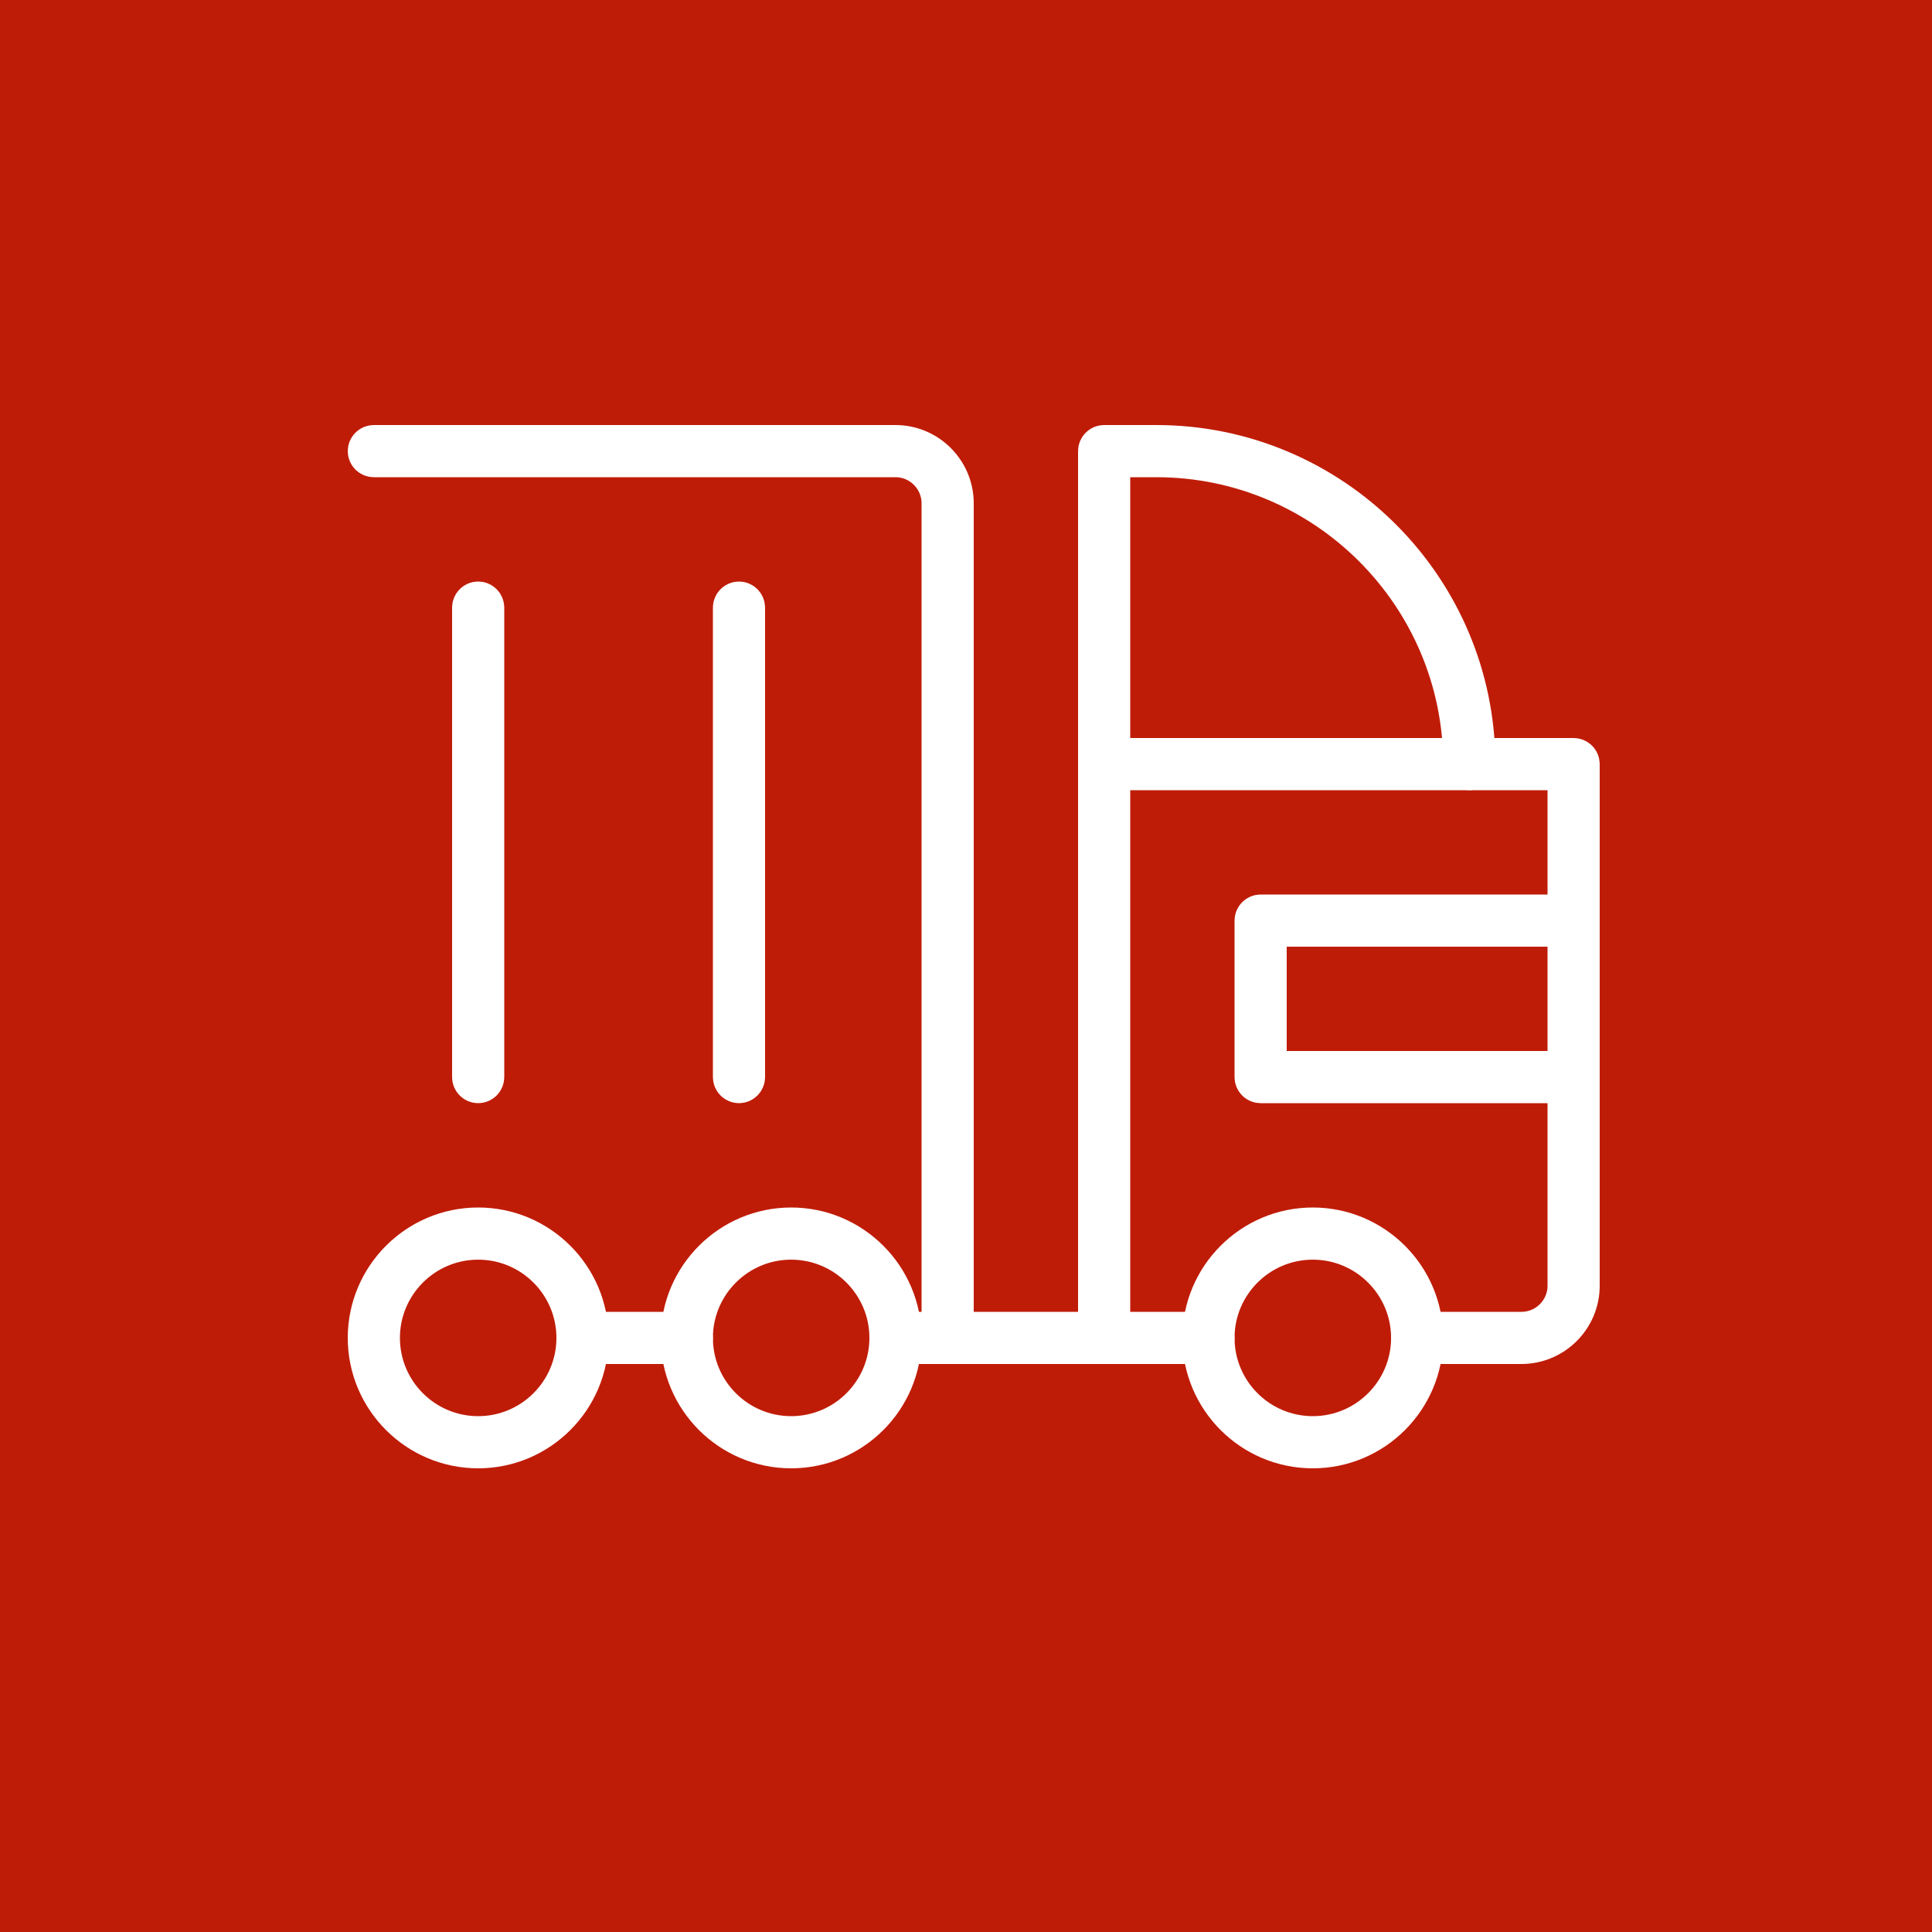
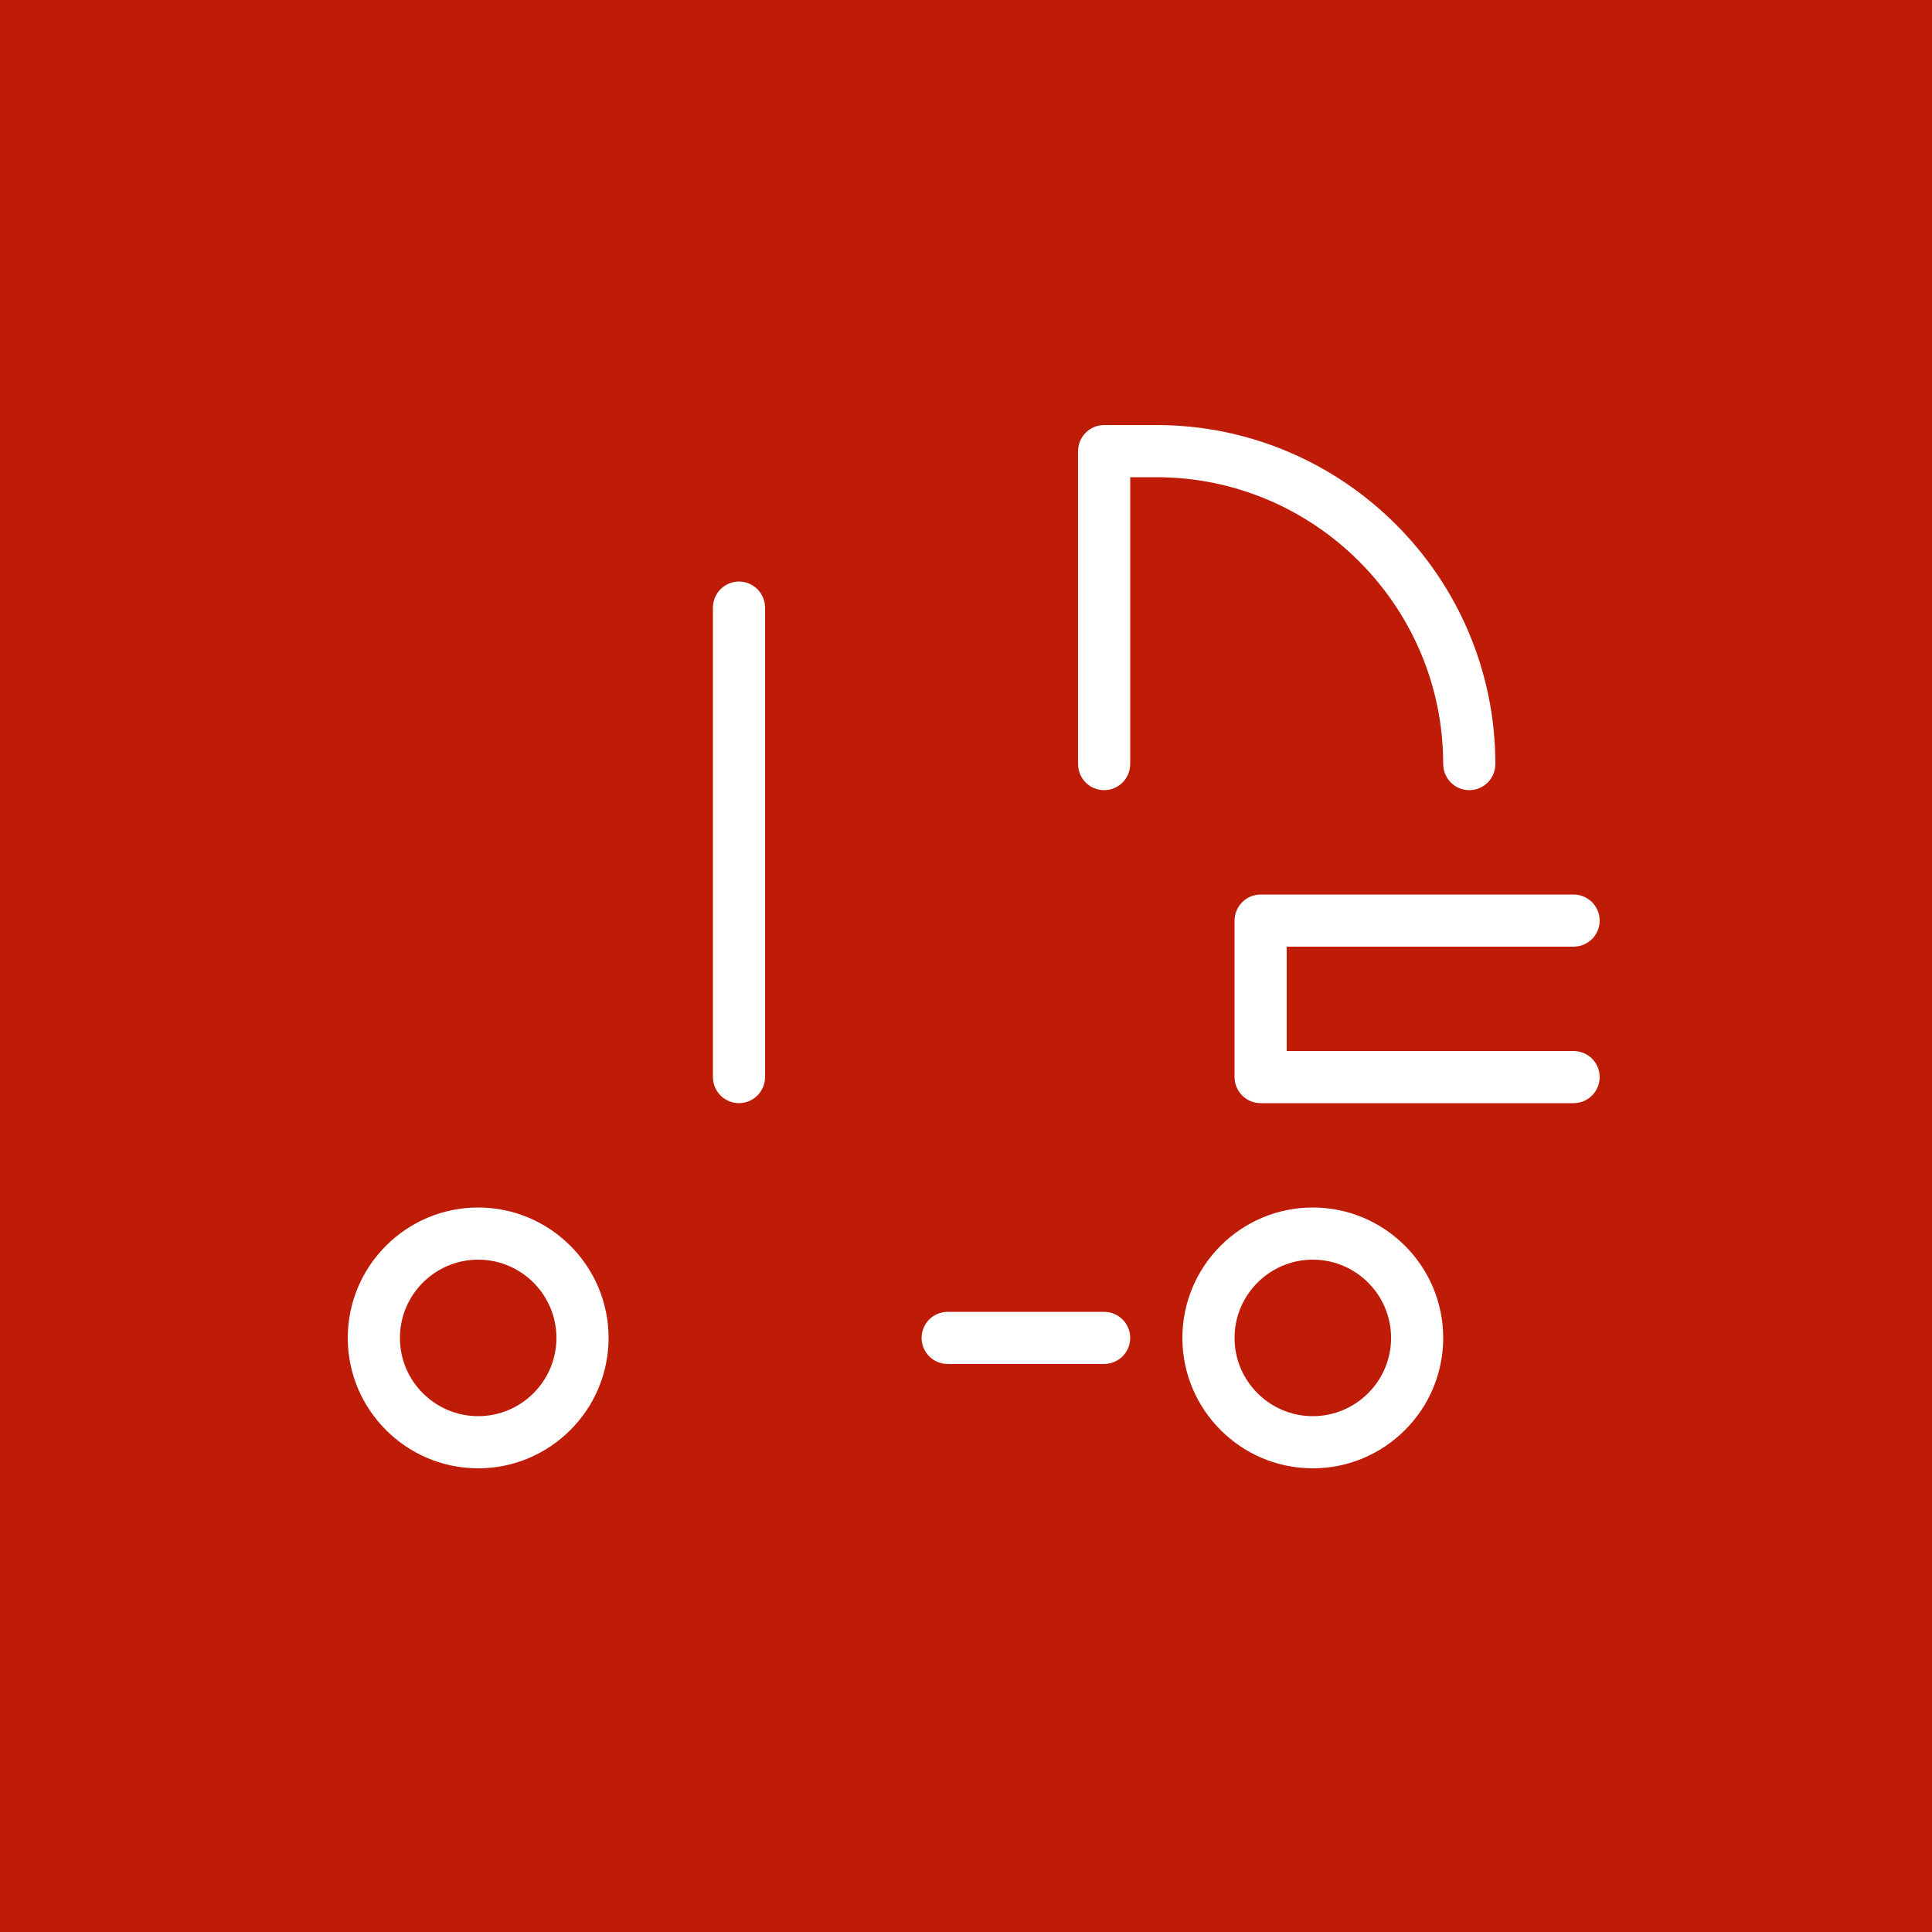
<svg xmlns="http://www.w3.org/2000/svg" width="50" height="50" viewBox="0 0 50 50" fill="none">
  <rect width="50" height="50" fill="#BF1C08" />
-   <path d="M15.075 34.45H17.775C17.871 34.45 17.95 34.528 17.95 34.625C17.95 34.721 17.871 34.8 17.775 34.8H15.075C14.978 34.8 14.9 34.721 14.9 34.625C14.9 34.529 14.978 34.45 15.075 34.45Z" fill="white" stroke="white" />
-   <path d="M9.675 11.5H23.175C24.015 11.5 24.7 12.185 24.7 13.025V34.625C24.7 34.721 24.622 34.8 24.525 34.8H23.175C23.078 34.8 23 34.721 23 34.625C23 34.529 23.078 34.45 23.175 34.45H24.35V13.025C24.35 12.379 23.824 11.85 23.175 11.85H9.675C9.578 11.85 9.5 11.771 9.5 11.675C9.5 11.579 9.579 11.5 9.675 11.5Z" fill="white" stroke="white" />
-   <path d="M28.575 19.6H40.725C40.821 19.6 40.9 19.678 40.9 19.775V33.275C40.9 34.115 40.215 34.8 39.374 34.8H36.675C36.579 34.8 36.5 34.722 36.499 34.625C36.499 34.529 36.579 34.45 36.675 34.45H39.374C40.024 34.45 40.55 33.922 40.55 33.275V19.95H28.75V34.45H31.275C31.371 34.45 31.45 34.529 31.45 34.625C31.45 34.722 31.371 34.8 31.275 34.8H28.575C28.479 34.8 28.4 34.722 28.4 34.625V19.775C28.4 19.678 28.478 19.6 28.575 19.6Z" fill="white" stroke="white" />
  <path d="M19.125 15.55C19.221 15.55 19.299 15.628 19.3 15.725V27.875C19.299 27.972 19.221 28.05 19.125 28.05C19.029 28.05 18.95 27.971 18.95 27.875V15.725C18.95 15.629 19.029 15.55 19.125 15.55Z" fill="white" stroke="white" />
-   <path d="M12.375 15.55C12.471 15.55 12.55 15.628 12.55 15.725V27.875C12.55 27.972 12.471 28.05 12.375 28.05C12.278 28.05 12.2 27.971 12.2 27.875V15.725C12.2 15.629 12.278 15.55 12.375 15.55Z" fill="white" stroke="white" />
  <path d="M33.975 31.75C35.559 31.75 36.85 33.04 36.85 34.625C36.85 36.21 35.559 37.5 33.975 37.5C32.391 37.5 31.1 36.21 31.1 34.625C31.1 33.04 32.391 31.75 33.975 31.75ZM33.975 32.1C32.583 32.1 31.45 33.232 31.45 34.625C31.45 36.018 32.583 37.15 33.975 37.15C35.368 37.15 36.501 36.018 36.501 34.625C36.501 33.232 35.368 32.1 33.975 32.1Z" fill="white" stroke="white" />
-   <path d="M20.475 31.75C22.059 31.75 23.35 33.04 23.35 34.625C23.35 36.21 22.059 37.5 20.475 37.5C18.891 37.5 17.6 36.21 17.6 34.625C17.6 33.04 18.891 31.75 20.475 31.75ZM20.475 32.1C19.082 32.1 17.95 33.232 17.95 34.625C17.95 36.018 19.082 37.15 20.475 37.15C21.868 37.15 23 36.018 23 34.625C23 33.232 21.868 32.1 20.475 32.1Z" fill="white" stroke="white" />
  <path d="M12.375 31.75C13.959 31.75 15.25 33.04 15.25 34.625C15.25 36.21 13.959 37.5 12.375 37.5C10.791 37.5 9.5 36.21 9.5 34.625C9.5 33.04 10.791 31.75 12.375 31.75ZM12.375 32.1C10.982 32.1 9.85 33.232 9.85 34.625C9.85 36.018 10.982 37.15 12.375 37.15C13.768 37.15 14.9 36.018 14.9 34.625C14.9 33.232 13.768 32.1 12.375 32.1Z" fill="white" stroke="white" />
  <path d="M28.575 11.5H29.925C34.487 11.5 38.2 15.213 38.2 19.775C38.2 19.872 38.121 19.95 38.025 19.95C37.929 19.95 37.85 19.872 37.85 19.775C37.85 15.406 34.296 11.85 29.925 11.85H28.75V19.775C28.749 19.872 28.671 19.95 28.575 19.95C28.479 19.95 28.4 19.872 28.4 19.775V11.675C28.4 11.579 28.478 11.5 28.575 11.5Z" fill="white" stroke="white" />
  <path d="M32.625 23.65H40.725C40.822 23.65 40.9 23.729 40.9 23.825C40.9 23.921 40.822 23.999 40.725 24H32.8V27.7H40.725C40.822 27.7 40.9 27.779 40.9 27.875C40.9 27.971 40.822 28.05 40.725 28.05H32.625C32.528 28.05 32.45 27.971 32.45 27.875V23.825C32.45 23.729 32.529 23.65 32.625 23.65Z" fill="white" stroke="white" />
  <path d="M24.525 34.45H28.575C28.671 34.45 28.75 34.528 28.75 34.625C28.75 34.721 28.671 34.8 28.575 34.8H24.525C24.428 34.8 24.35 34.721 24.35 34.625C24.35 34.529 24.429 34.45 24.525 34.45Z" fill="white" stroke="white" />
</svg>